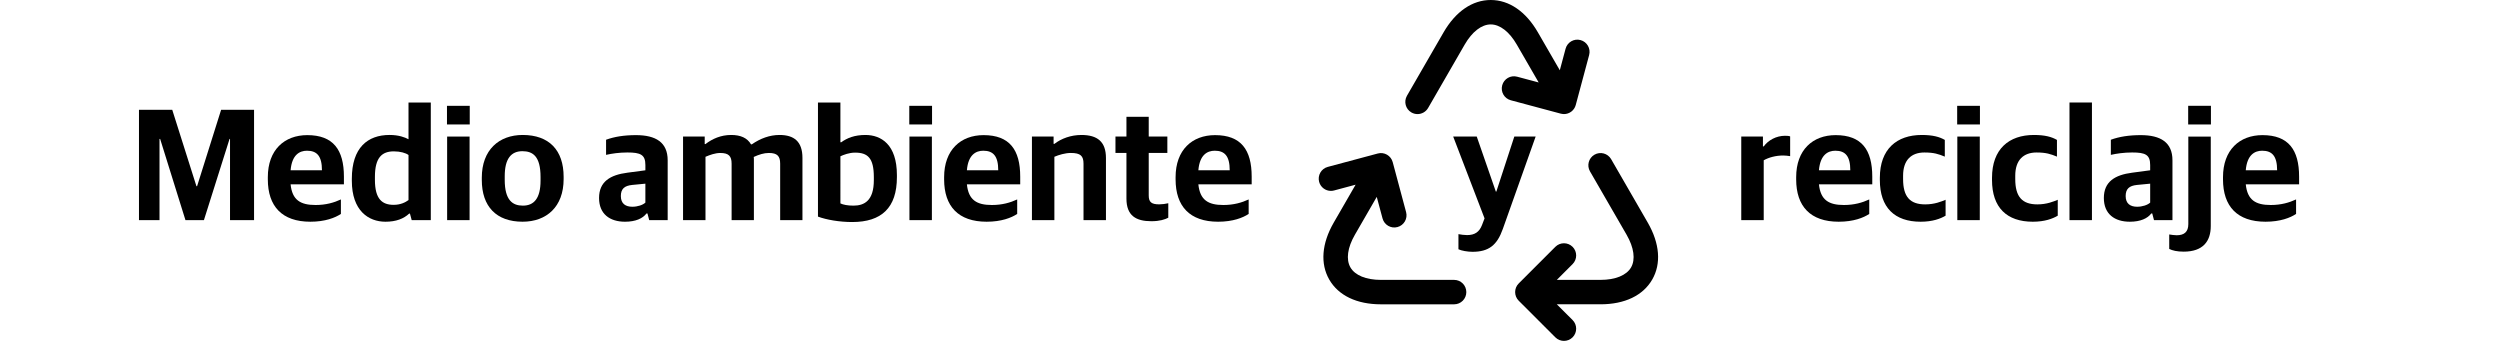
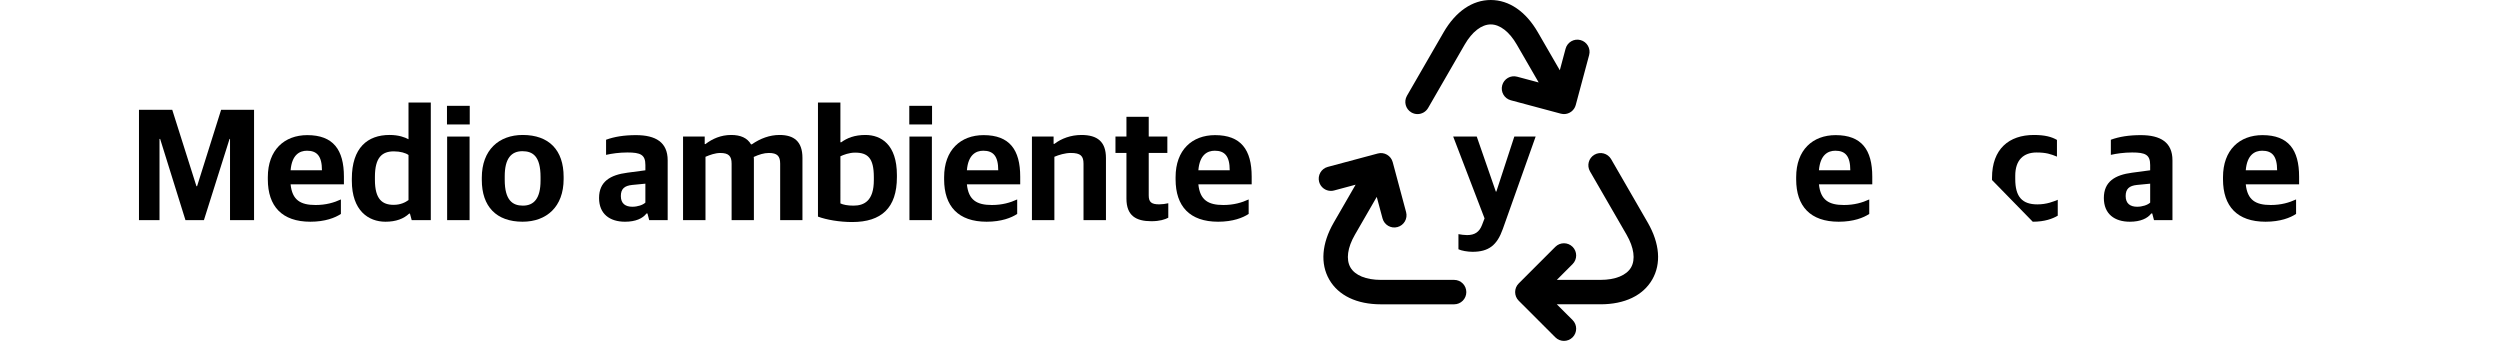
<svg xmlns="http://www.w3.org/2000/svg" version="1.1" id="Capa_1" x="0px" y="0px" width="220px" height="30px" viewBox="0 0 220 30" enable-background="new 0 0 220 30" xml:space="preserve">
  <g>
    <path d="M12.23,9.664h2.928l2.129,6.724h0.056l2.115-6.724h2.899v9.707h-2.115v-7.144H20.2l-2.255,7.144H16.32l-2.227-7.144h-0.056   v7.144H12.23V9.664z" />
    <path d="M23.569,15.785v-0.196c0-2.396,1.457-3.698,3.474-3.698c2.283,0,3.222,1.289,3.222,3.656v0.673h-4.692   c0.14,1.387,0.868,1.82,2.199,1.82c0.91,0,1.625-0.21,2.227-0.49v1.275c-0.504,0.336-1.387,0.686-2.689,0.686   C24.816,19.511,23.569,18.152,23.569,15.785z M25.573,14.986h2.759c0-1.261-0.448-1.723-1.316-1.723   C26.357,13.264,25.685,13.628,25.573,14.986z" />
    <path d="M30.962,15.911v-0.182c0-2.731,1.387-3.853,3.32-3.853c0.812,0,1.359,0.21,1.667,0.378V9.02h1.961v10.352h-1.681   l-0.154-0.574h-0.07c-0.476,0.448-1.148,0.714-2.087,0.714C32.433,19.511,30.962,18.545,30.962,15.911z M35.949,17.606v-3.965   C35.71,13.46,35.22,13.32,34.66,13.32c-1.037,0-1.667,0.532-1.667,2.24v0.267c0,1.723,0.658,2.199,1.653,2.199   C35.248,18.026,35.683,17.803,35.949,17.606z" />
    <path d="M39.334,9.313h2.003v1.639h-2.003V9.313z M39.348,12.018h1.975v7.354h-1.975V12.018z" />
    <path d="M42.399,15.841v-0.21c0-2.438,1.513-3.754,3.6-3.754c2.312,0,3.6,1.331,3.6,3.684v0.196c0,2.451-1.513,3.754-3.614,3.754   C43.674,19.511,42.399,18.166,42.399,15.841z M47.568,15.897v-0.322c0-1.835-0.687-2.27-1.597-2.27   c-0.98,0-1.555,0.645-1.555,2.199v0.322c0,1.807,0.7,2.27,1.597,2.27C46.994,18.097,47.568,17.452,47.568,15.897z" />
    <path d="M52.717,17.424c0-1.442,0.98-2.031,2.494-2.227l1.583-0.211v-0.462c0-0.91-0.42-1.106-1.583-1.106   c-0.729,0-1.387,0.098-1.877,0.21v-1.331c0.729-0.266,1.583-0.406,2.634-0.406c1.737,0,2.787,0.631,2.787,2.214v5.267H57.13   l-0.154-0.588h-0.084c-0.322,0.434-0.953,0.728-1.891,0.728C53.67,19.511,52.717,18.839,52.717,17.424z M56.793,17.83v-1.667   l-1.163,0.112c-0.672,0.07-0.995,0.336-0.995,0.98c0,0.673,0.42,0.938,1.009,0.938C56.107,18.194,56.569,18.04,56.793,17.83z" />
    <path d="M60.109,12.018h1.905v0.658h0.07c0.603-0.463,1.359-0.799,2.255-0.799c0.827,0,1.415,0.252,1.751,0.826h0.07   c0.743-0.518,1.569-0.826,2.438-0.826c1.275,0,2.017,0.574,2.017,2.018v5.477h-1.961v-4.973c0-0.658-0.252-0.938-0.995-0.938   c-0.434,0-0.869,0.14-1.331,0.351c0.014,0.098,0.014,0.168,0.014,0.266v5.295h-1.961v-4.973c0-0.658-0.252-0.938-0.995-0.938   c-0.448,0-0.91,0.168-1.303,0.336v5.575h-1.975V12.018z" />
    <path d="M71.981,19.062V9.02h1.975v3.502h0.07c0.518-0.378,1.177-0.645,2.129-0.645c1.387,0,2.773,0.841,2.773,3.53v0.182   c0,2.704-1.358,3.95-3.936,3.95C73.886,19.539,72.737,19.343,71.981,19.062z M76.898,15.855v-0.267   c0-1.681-0.532-2.157-1.653-2.157c-0.519,0-1.023,0.196-1.289,0.322V17.9c0.238,0.112,0.617,0.196,1.149,0.196   C76.071,18.097,76.898,17.648,76.898,15.855z" />
    <path d="M80.017,9.313h2.003v1.639h-2.003V9.313z M80.031,12.018h1.975v7.354h-1.975V12.018z" />
    <path d="M83.083,15.785v-0.196c0-2.396,1.457-3.698,3.474-3.698c2.283,0,3.222,1.289,3.222,3.656v0.673h-4.692   c0.14,1.387,0.868,1.82,2.199,1.82c0.91,0,1.625-0.21,2.227-0.49v1.275c-0.504,0.336-1.387,0.686-2.689,0.686   C84.33,19.511,83.083,18.152,83.083,15.785z M85.086,14.986h2.759c0-1.261-0.448-1.723-1.316-1.723   C85.87,13.264,85.198,13.628,85.086,14.986z" />
    <path d="M90.811,12.018h1.905v0.644h0.07c0.617-0.476,1.457-0.784,2.381-0.784c1.401,0,2.157,0.589,2.157,2.031v5.463h-1.975   v-4.959c0-0.687-0.252-0.952-1.121-0.952c-0.49,0-1.05,0.168-1.443,0.336v5.575h-1.975V12.018z" />
    <path d="M99.127,17.48V13.46h-0.966v-1.442h0.966V10.28h1.961v1.737h1.639v1.442h-1.639v3.74c0,0.588,0.238,0.784,0.924,0.784   c0.252,0,0.561-0.042,0.798-0.098v1.274c-0.294,0.154-0.756,0.308-1.485,0.308C99.968,19.469,99.127,18.979,99.127,17.48z" />
    <path d="M103.452,15.785v-0.196c0-2.396,1.457-3.698,3.474-3.698c2.283,0,3.222,1.289,3.222,3.656v0.673h-4.692   c0.14,1.387,0.868,1.82,2.199,1.82c0.91,0,1.625-0.21,2.227-0.49v1.275c-0.504,0.336-1.387,0.686-2.689,0.686   C104.699,19.511,103.452,18.152,103.452,15.785z M105.456,14.986h2.759c0-1.261-0.448-1.723-1.316-1.723   C106.24,13.264,105.567,13.628,105.456,14.986z" />
    <path d="M128.343,21.935v-1.331c0.224,0.042,0.505,0.084,0.757,0.084c0.672,0,1.078-0.266,1.316-0.882l0.225-0.589l-2.76-7.199   h2.073l1.681,4.846h0.042l1.583-4.846h1.877l-2.886,8.124c-0.504,1.429-1.232,2.017-2.675,2.017   C129.142,22.158,128.596,22.061,128.343,21.935z" />
-     <path d="M153.233,12.018h1.905v0.868h0.07c0.392-0.547,1.106-0.938,1.877-0.938c0.196,0,0.364,0.014,0.448,0.056v1.737   c-0.168-0.028-0.435-0.057-0.603-0.057c-0.658,0-1.274,0.169-1.723,0.421v5.267h-1.976V12.018z" />
    <path d="M158.063,15.785v-0.196c0-2.396,1.457-3.698,3.474-3.698c2.284,0,3.223,1.289,3.223,3.656v0.673h-4.693   c0.141,1.387,0.869,1.82,2.199,1.82c0.911,0,1.625-0.21,2.228-0.49v1.275c-0.504,0.336-1.387,0.686-2.689,0.686   C159.311,19.511,158.063,18.152,158.063,15.785z M160.066,14.986h2.76c0-1.261-0.448-1.723-1.316-1.723   C160.852,13.264,160.179,13.628,160.066,14.986z" />
-     <path d="M165.427,15.841v-0.195c0-2.536,1.499-3.769,3.685-3.769c0.98,0,1.568,0.168,2.031,0.435v1.471   c-0.547-0.225-0.953-0.364-1.793-0.364c-1.149,0-1.878,0.658-1.878,2.045v0.294c0,1.569,0.617,2.228,1.947,2.228   c0.827,0,1.429-0.252,1.793-0.406v1.4c-0.448,0.267-1.148,0.532-2.199,0.532C166.729,19.511,165.427,18.265,165.427,15.841z" />
-     <path d="M172.231,9.313h2.003v1.639h-2.003V9.313z M172.245,12.018h1.976v7.354h-1.976V12.018z" />
-     <path d="M175.297,15.841v-0.195c0-2.536,1.499-3.769,3.685-3.769c0.98,0,1.568,0.168,2.03,0.435v1.471   c-0.546-0.225-0.952-0.364-1.793-0.364c-1.148,0-1.877,0.658-1.877,2.045v0.294c0,1.569,0.617,2.228,1.947,2.228   c0.826,0,1.429-0.252,1.793-0.406v1.4c-0.448,0.267-1.148,0.532-2.199,0.532C176.6,19.511,175.297,18.265,175.297,15.841z" />
-     <path d="M182.115,9.02h1.976v10.352h-1.976V9.02z" />
+     <path d="M175.297,15.841v-0.195c0-2.536,1.499-3.769,3.685-3.769c0.98,0,1.568,0.168,2.03,0.435v1.471   c-0.546-0.225-0.952-0.364-1.793-0.364c-1.148,0-1.877,0.658-1.877,2.045v0.294c0,1.569,0.617,2.228,1.947,2.228   c0.826,0,1.429-0.252,1.793-0.406v1.4c-0.448,0.267-1.148,0.532-2.199,0.532z" />
    <path d="M185.139,17.424c0-1.442,0.98-2.031,2.493-2.227l1.583-0.211v-0.462c0-0.91-0.421-1.106-1.583-1.106   c-0.729,0-1.387,0.098-1.877,0.21v-1.331c0.729-0.266,1.583-0.406,2.633-0.406c1.737,0,2.788,0.631,2.788,2.214v5.267h-1.625   l-0.154-0.588h-0.084c-0.322,0.434-0.952,0.728-1.891,0.728C186.091,19.511,185.139,18.839,185.139,17.424z M189.215,17.83v-1.667   l-1.163,0.112c-0.672,0.07-0.994,0.336-0.994,0.98c0,0.673,0.42,0.938,1.008,0.938C188.528,18.194,188.99,18.04,189.215,17.83z" />
-     <path d="M190.892,21.906v-1.274c0.196,0.028,0.435,0.07,0.658,0.07c0.658,0,1.022-0.295,1.022-0.98v-7.704h1.976v7.872   c0,1.33-0.673,2.255-2.382,2.255C191.578,22.145,191.172,22.047,190.892,21.906z M192.559,9.313h2.003v1.639h-2.003V9.313z" />
    <path d="M195.624,15.785v-0.196c0-2.396,1.457-3.698,3.474-3.698c2.284,0,3.223,1.289,3.223,3.656v0.673h-4.693   c0.141,1.387,0.869,1.82,2.199,1.82c0.911,0,1.625-0.21,2.228-0.49v1.275c-0.504,0.336-1.387,0.686-2.689,0.686   C196.871,19.511,195.624,18.152,195.624,15.785z M197.627,14.986h2.76c0-1.261-0.448-1.723-1.316-1.723   C198.412,13.264,197.739,13.628,197.627,14.986z" />
  </g>
  <g>
    <g>
      <path d="M145.001,19.587l-3.221-5.58c-0.298-0.514-0.954-0.691-1.467-0.394c-0.515,0.297-0.69,0.954-0.394,1.467l3.223,5.58    c0.65,1.128,0.793,2.175,0.392,2.872c-0.403,0.697-1.382,1.097-2.685,1.097H137l1.389-1.389c0.418-0.419,0.418-1.099,0-1.518    c-0.419-0.42-1.101-0.42-1.52,0l-3.222,3.222c-0.419,0.419-0.419,1.099,0,1.519l3.222,3.221c0.209,0.21,0.484,0.315,0.76,0.315    c0.274,0,0.55-0.105,0.76-0.315c0.418-0.419,0.418-1.099,0-1.518L137,26.778h3.85c2.122,0,3.734-0.772,4.543-2.172    S146.062,21.424,145.001,19.587z" />
      <path d="M127.963,24.63h-6.443c-1.301,0-2.279-0.399-2.682-1.097c-0.403-0.697-0.261-1.744,0.391-2.872l1.925-3.335l0.509,1.896    c0.154,0.572,0.742,0.915,1.315,0.759c0.572-0.153,0.913-0.742,0.759-1.315l-1.179-4.4c-0.154-0.572-0.744-0.915-1.315-0.758    l-4.4,1.179c-0.572,0.153-0.912,0.741-0.76,1.314c0.129,0.48,0.562,0.797,1.037,0.797c0.092,0,0.186-0.013,0.278-0.037    l1.896-0.509l-1.925,3.335c-1.061,1.837-1.199,3.62-0.392,5.02c0.809,1.401,2.421,2.172,4.542,2.172h6.443    c0.594,0,1.074-0.481,1.074-1.074S128.557,24.63,127.963,24.63z" />
      <path d="M137.629,10.039c0.475,0,0.908-0.316,1.036-0.796l1.18-4.401c0.153-0.573-0.187-1.162-0.759-1.315    c-0.573-0.156-1.162,0.187-1.315,0.76l-0.508,1.896l-1.927-3.334C134.276,1.011,132.802,0,131.185,0s-3.091,1.011-4.151,2.848    l-3.222,5.58c-0.296,0.514-0.121,1.171,0.392,1.467c0.17,0.098,0.355,0.145,0.537,0.145c0.371,0,0.732-0.193,0.932-0.537    l3.221-5.581c0.651-1.127,1.486-1.773,2.292-1.773c0.805,0,1.642,0.646,2.291,1.773l1.927,3.335l-1.898-0.508    c-0.571-0.155-1.161,0.187-1.313,0.76c-0.154,0.573,0.185,1.162,0.758,1.314l4.402,1.179    C137.44,10.025,137.602,10.039,137.629,10.039z" />
    </g>
  </g>
</svg>